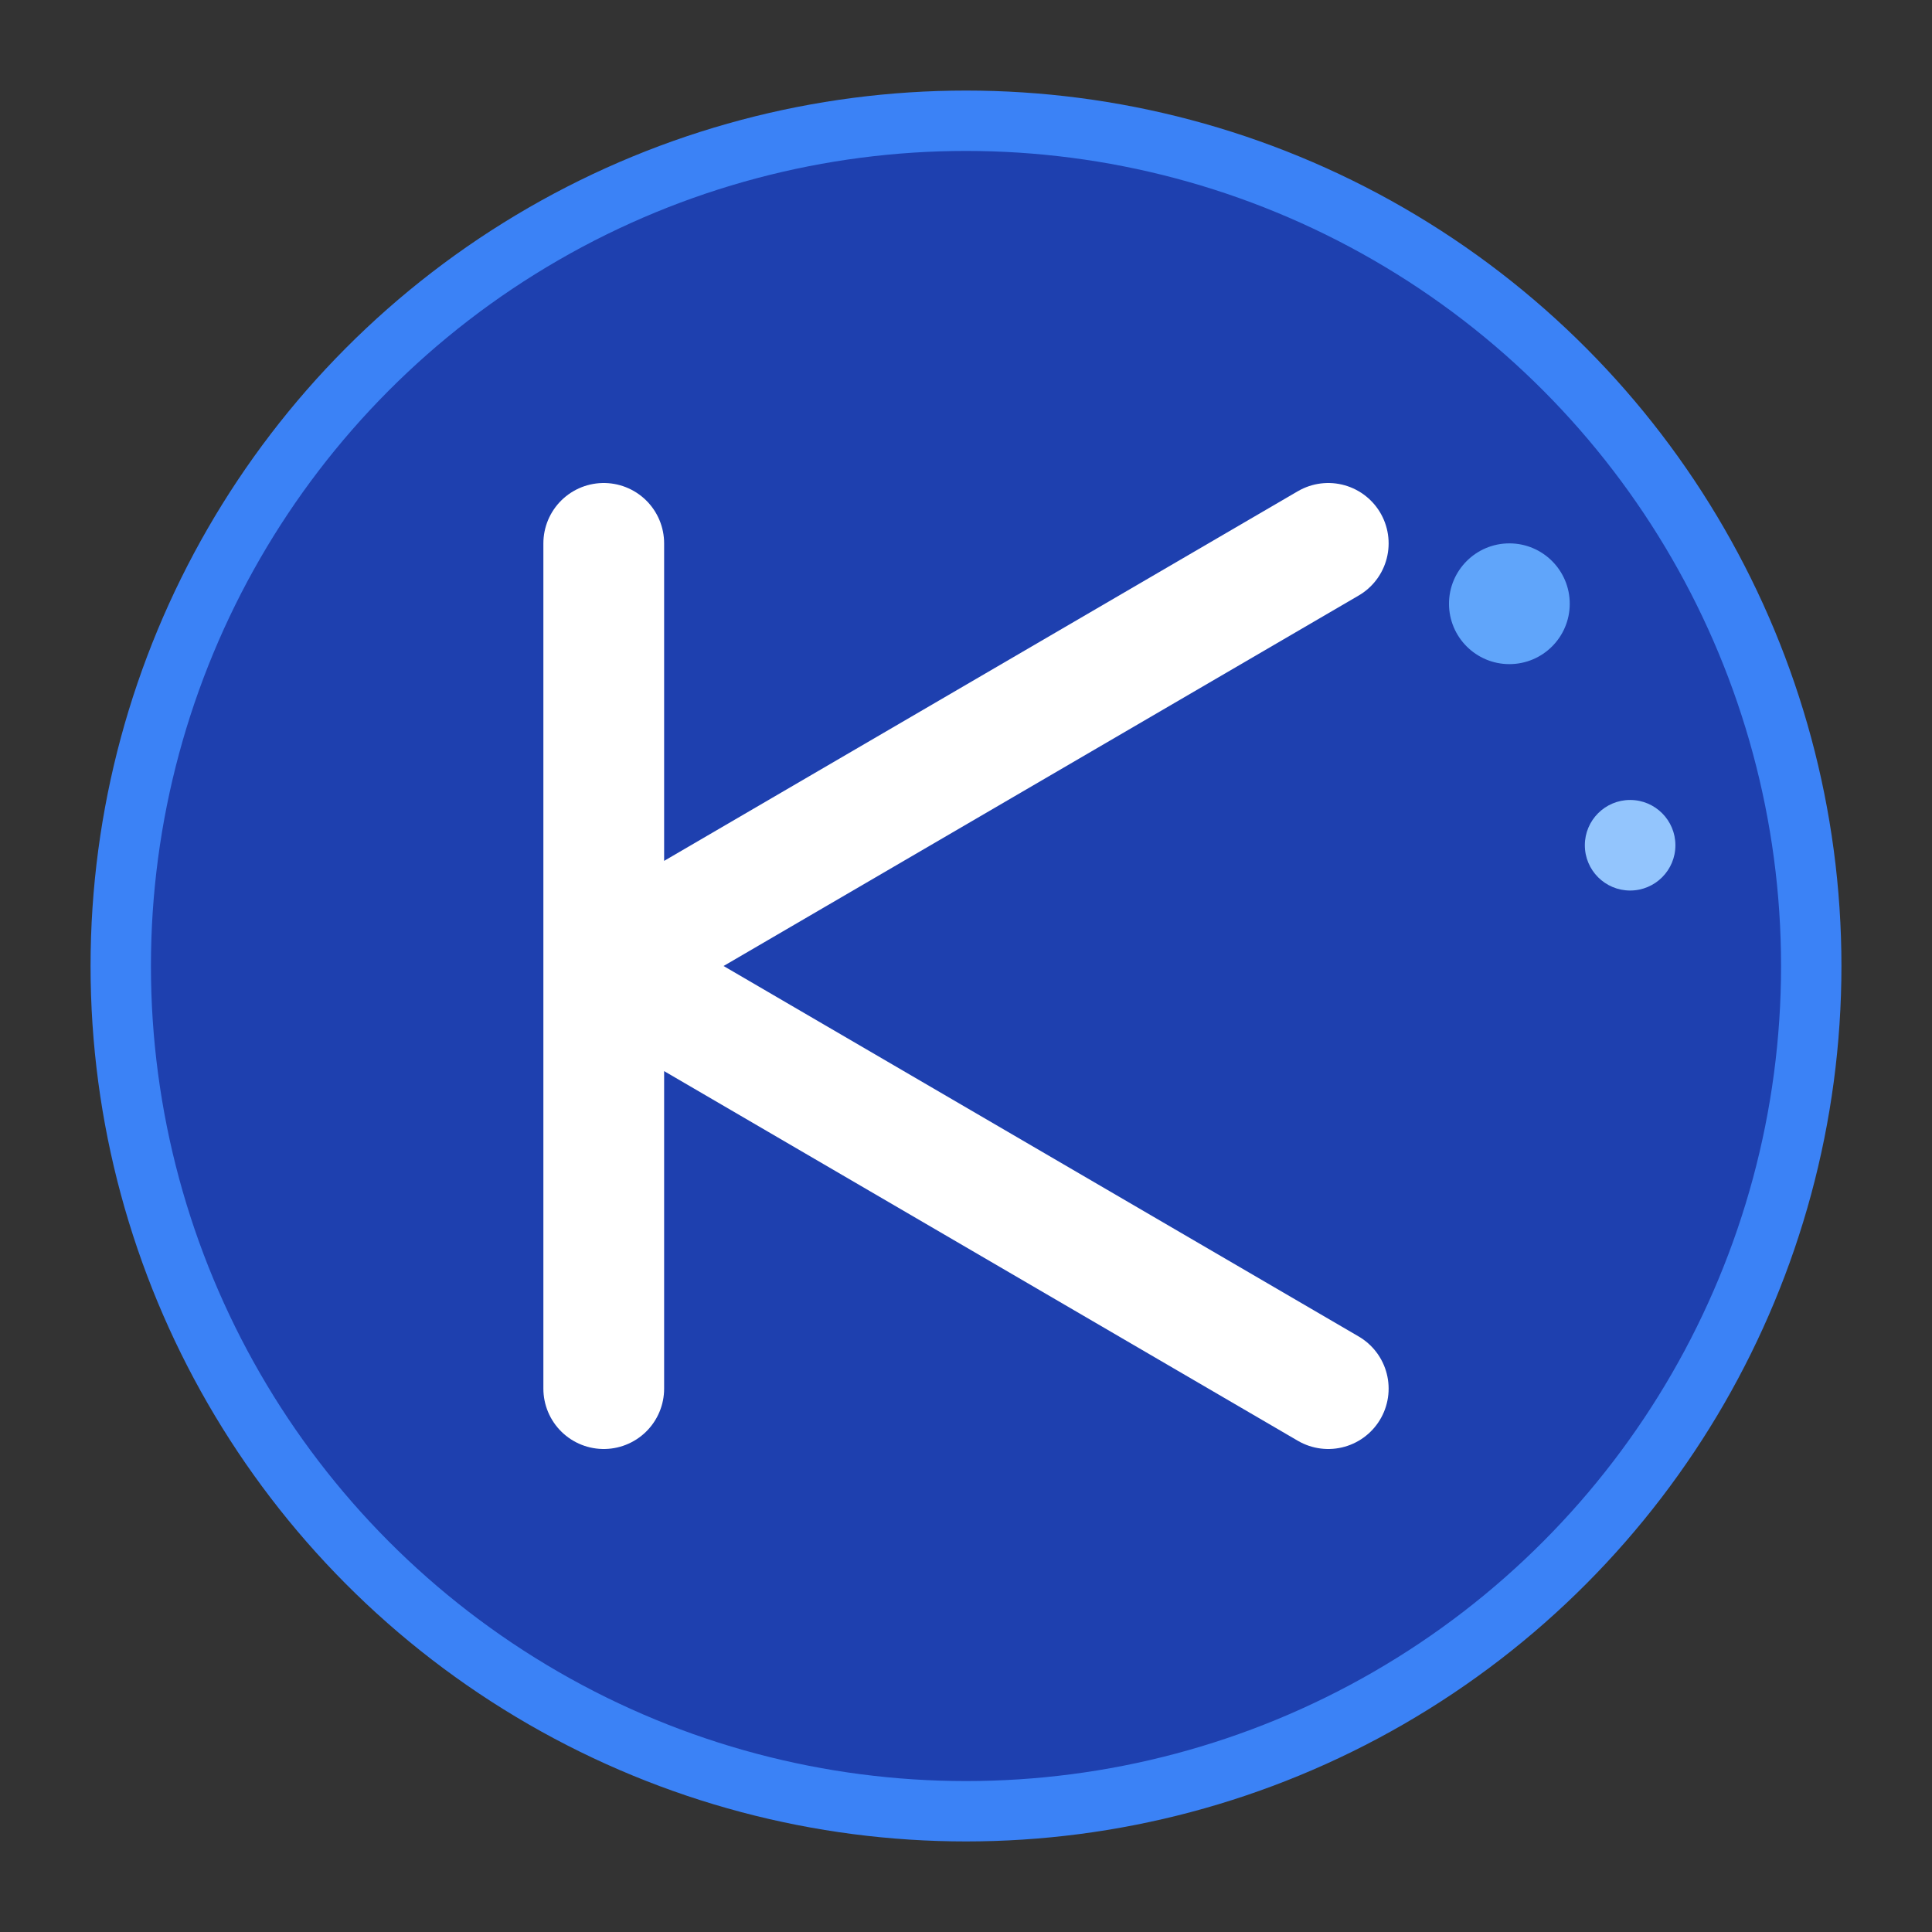
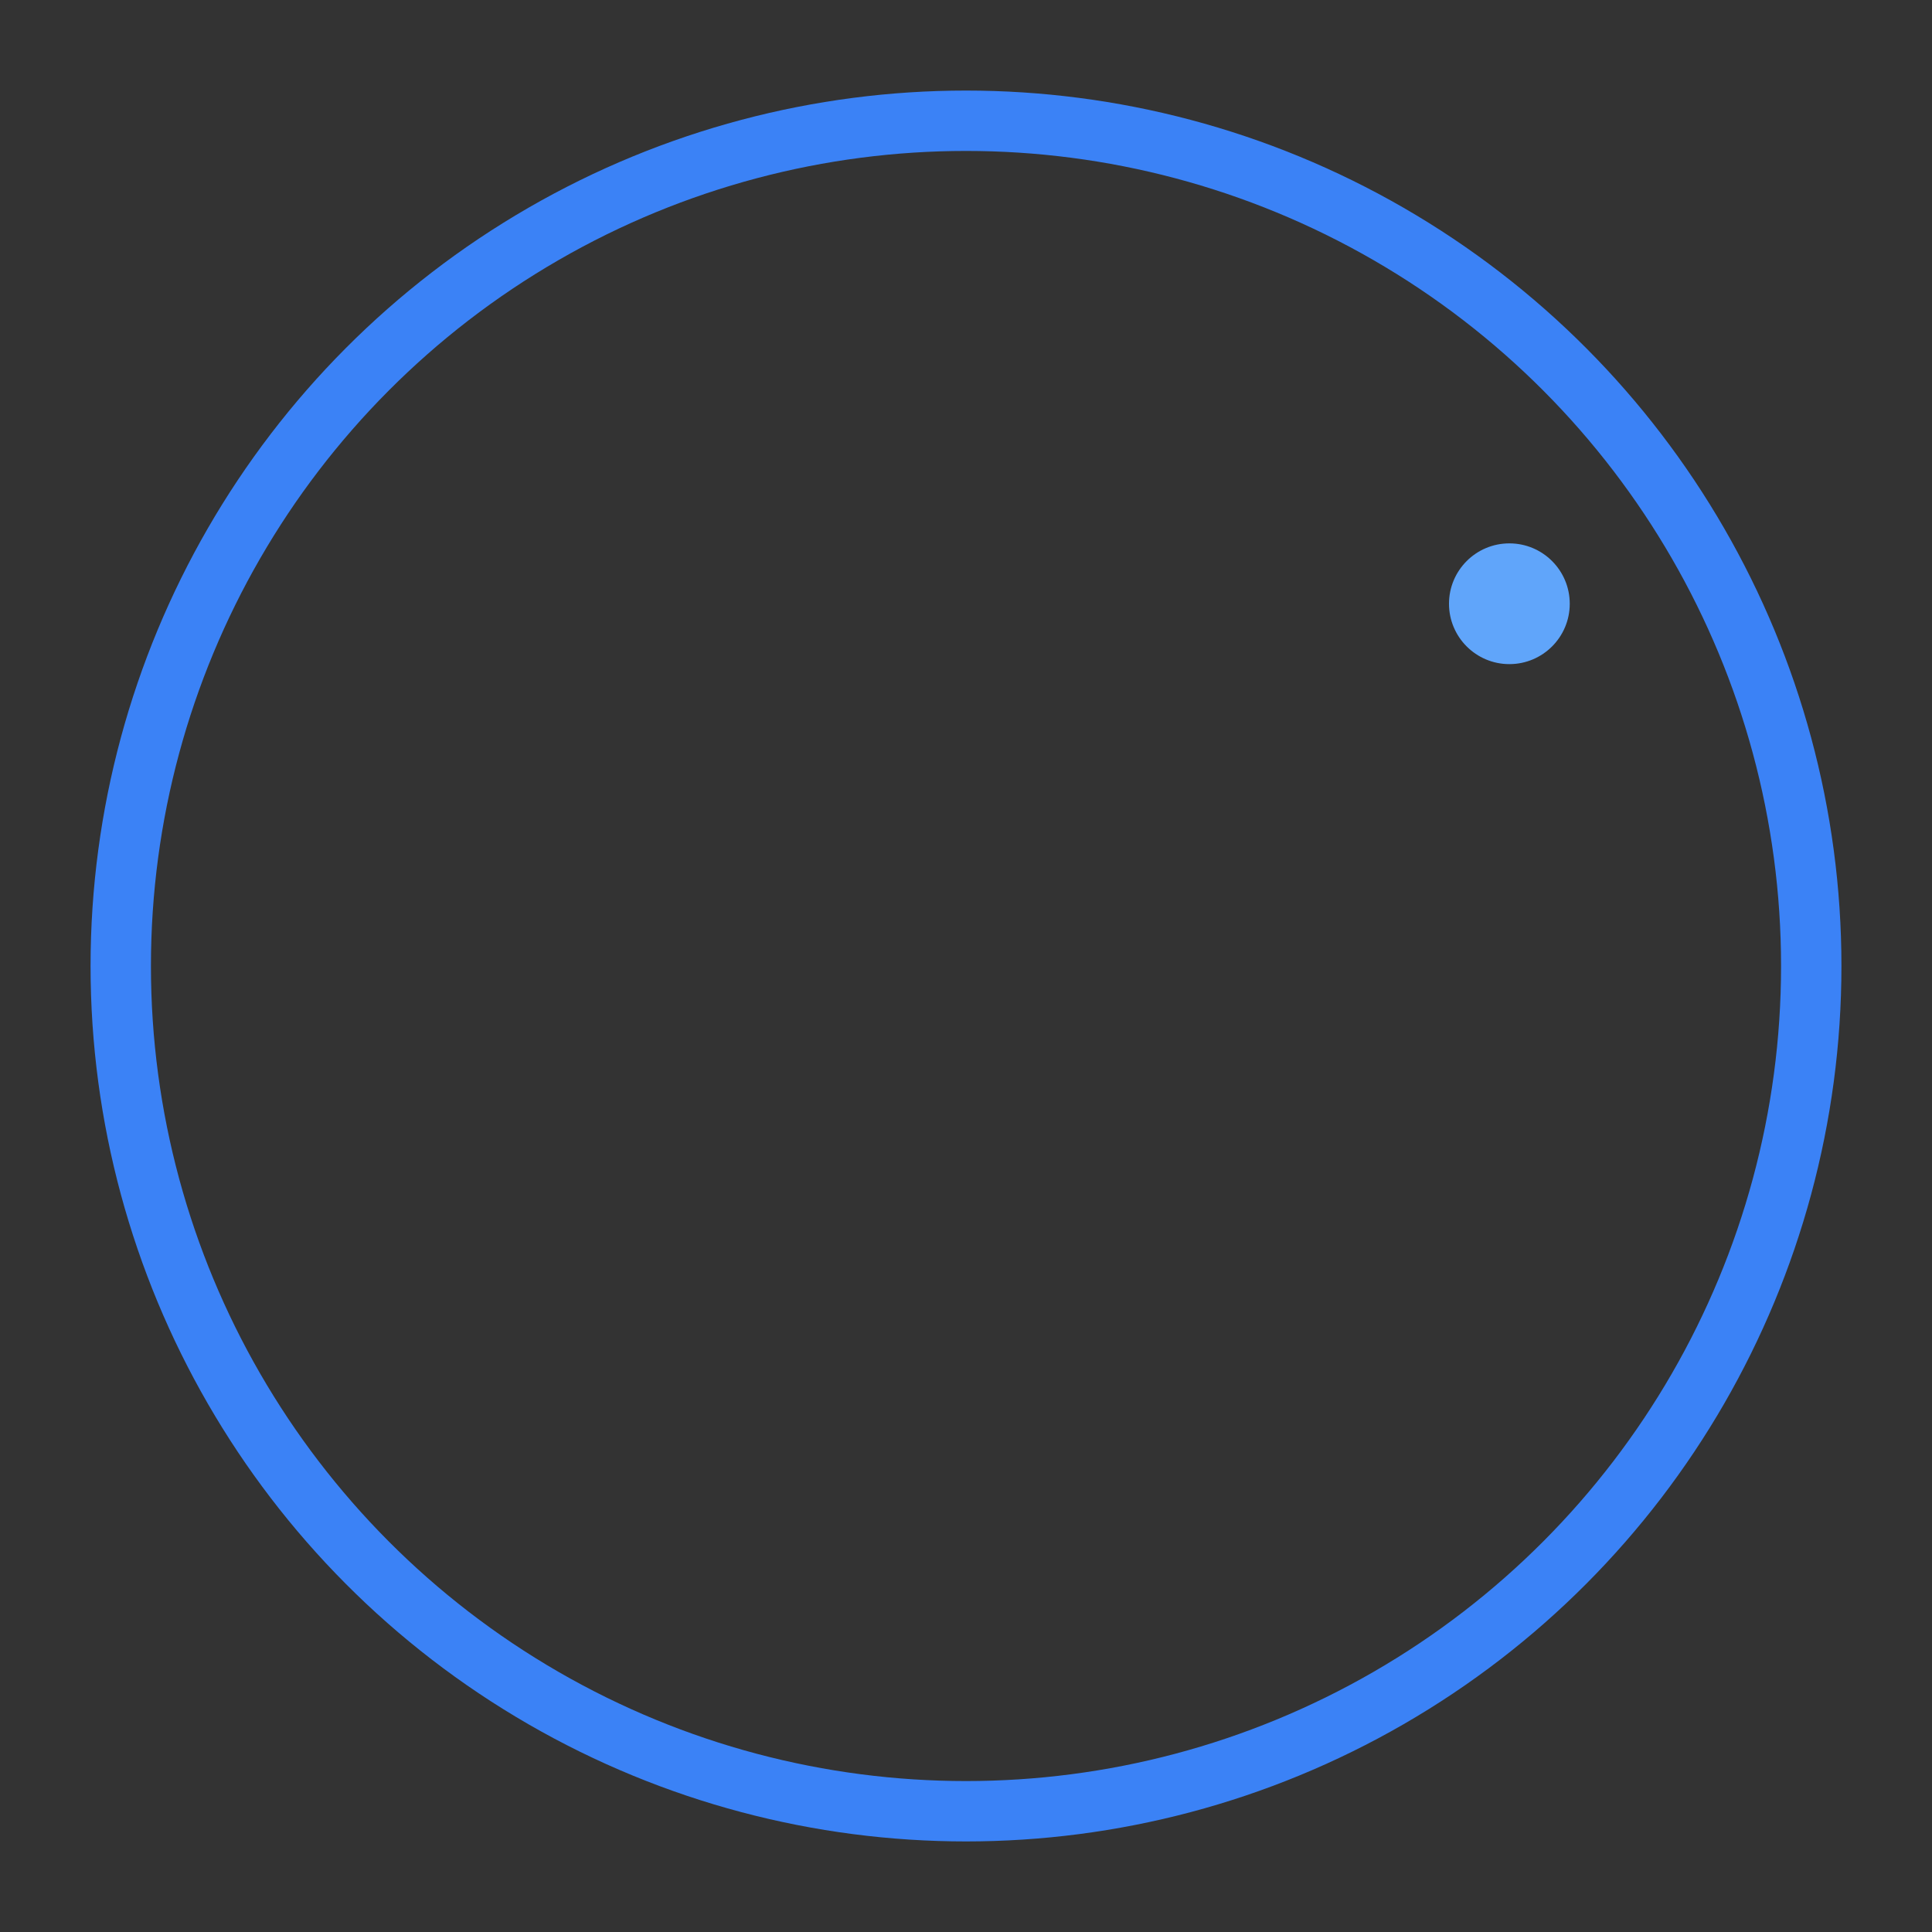
<svg xmlns="http://www.w3.org/2000/svg" width="64" height="64" viewBox="0 0 64 64" fill="none">
  <rect x="0" y="0" width="64" height="64" fill="#333333" stroke="none" />
-   <circle cx="32" cy="32" r="28" fill="#1e40af" />
  <circle cx="32" cy="32" r="28" stroke="#3b82f6" stroke-width="2" fill="none" />
-   <path d="M20 18 L20 46 M20 32 L44 18 M20 32 L44 46" stroke="white" stroke-width="4" stroke-linecap="round" stroke-linejoin="round" />
  <circle cx="50" cy="20" r="2" fill="#60a5fa" />
-   <circle cx="54" cy="28" r="1.5" fill="#93c5fd" />
</svg>